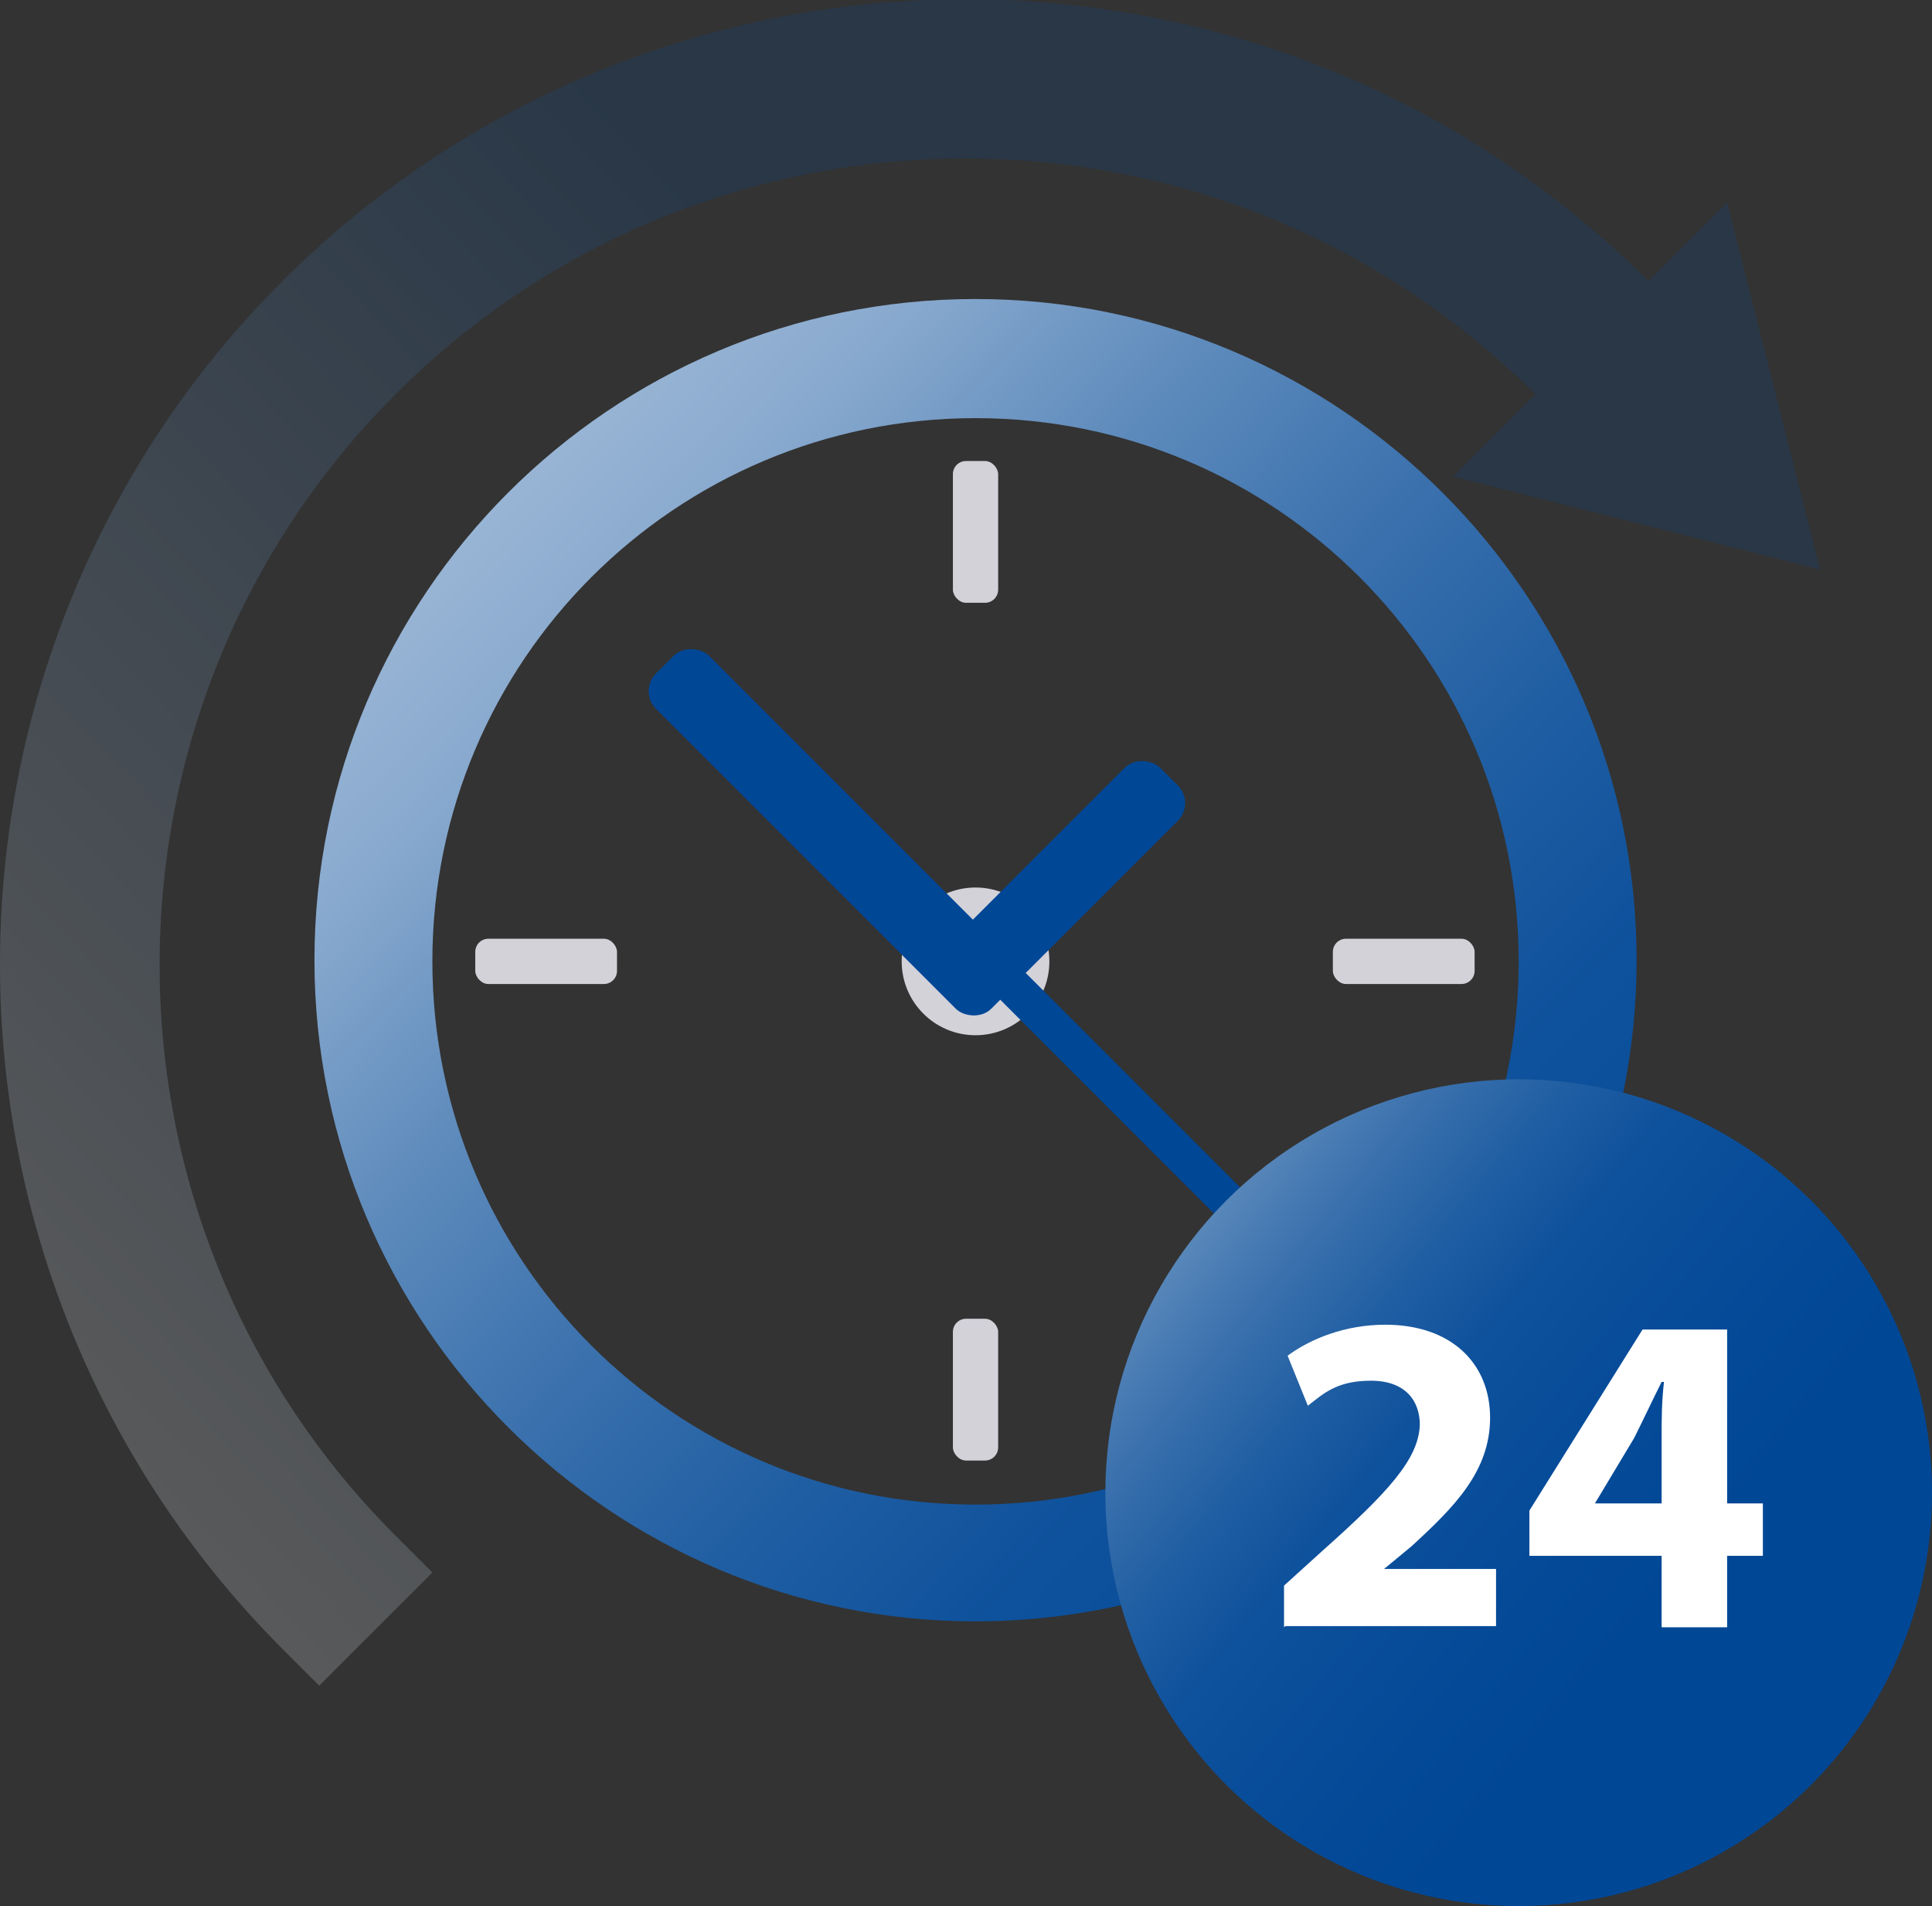
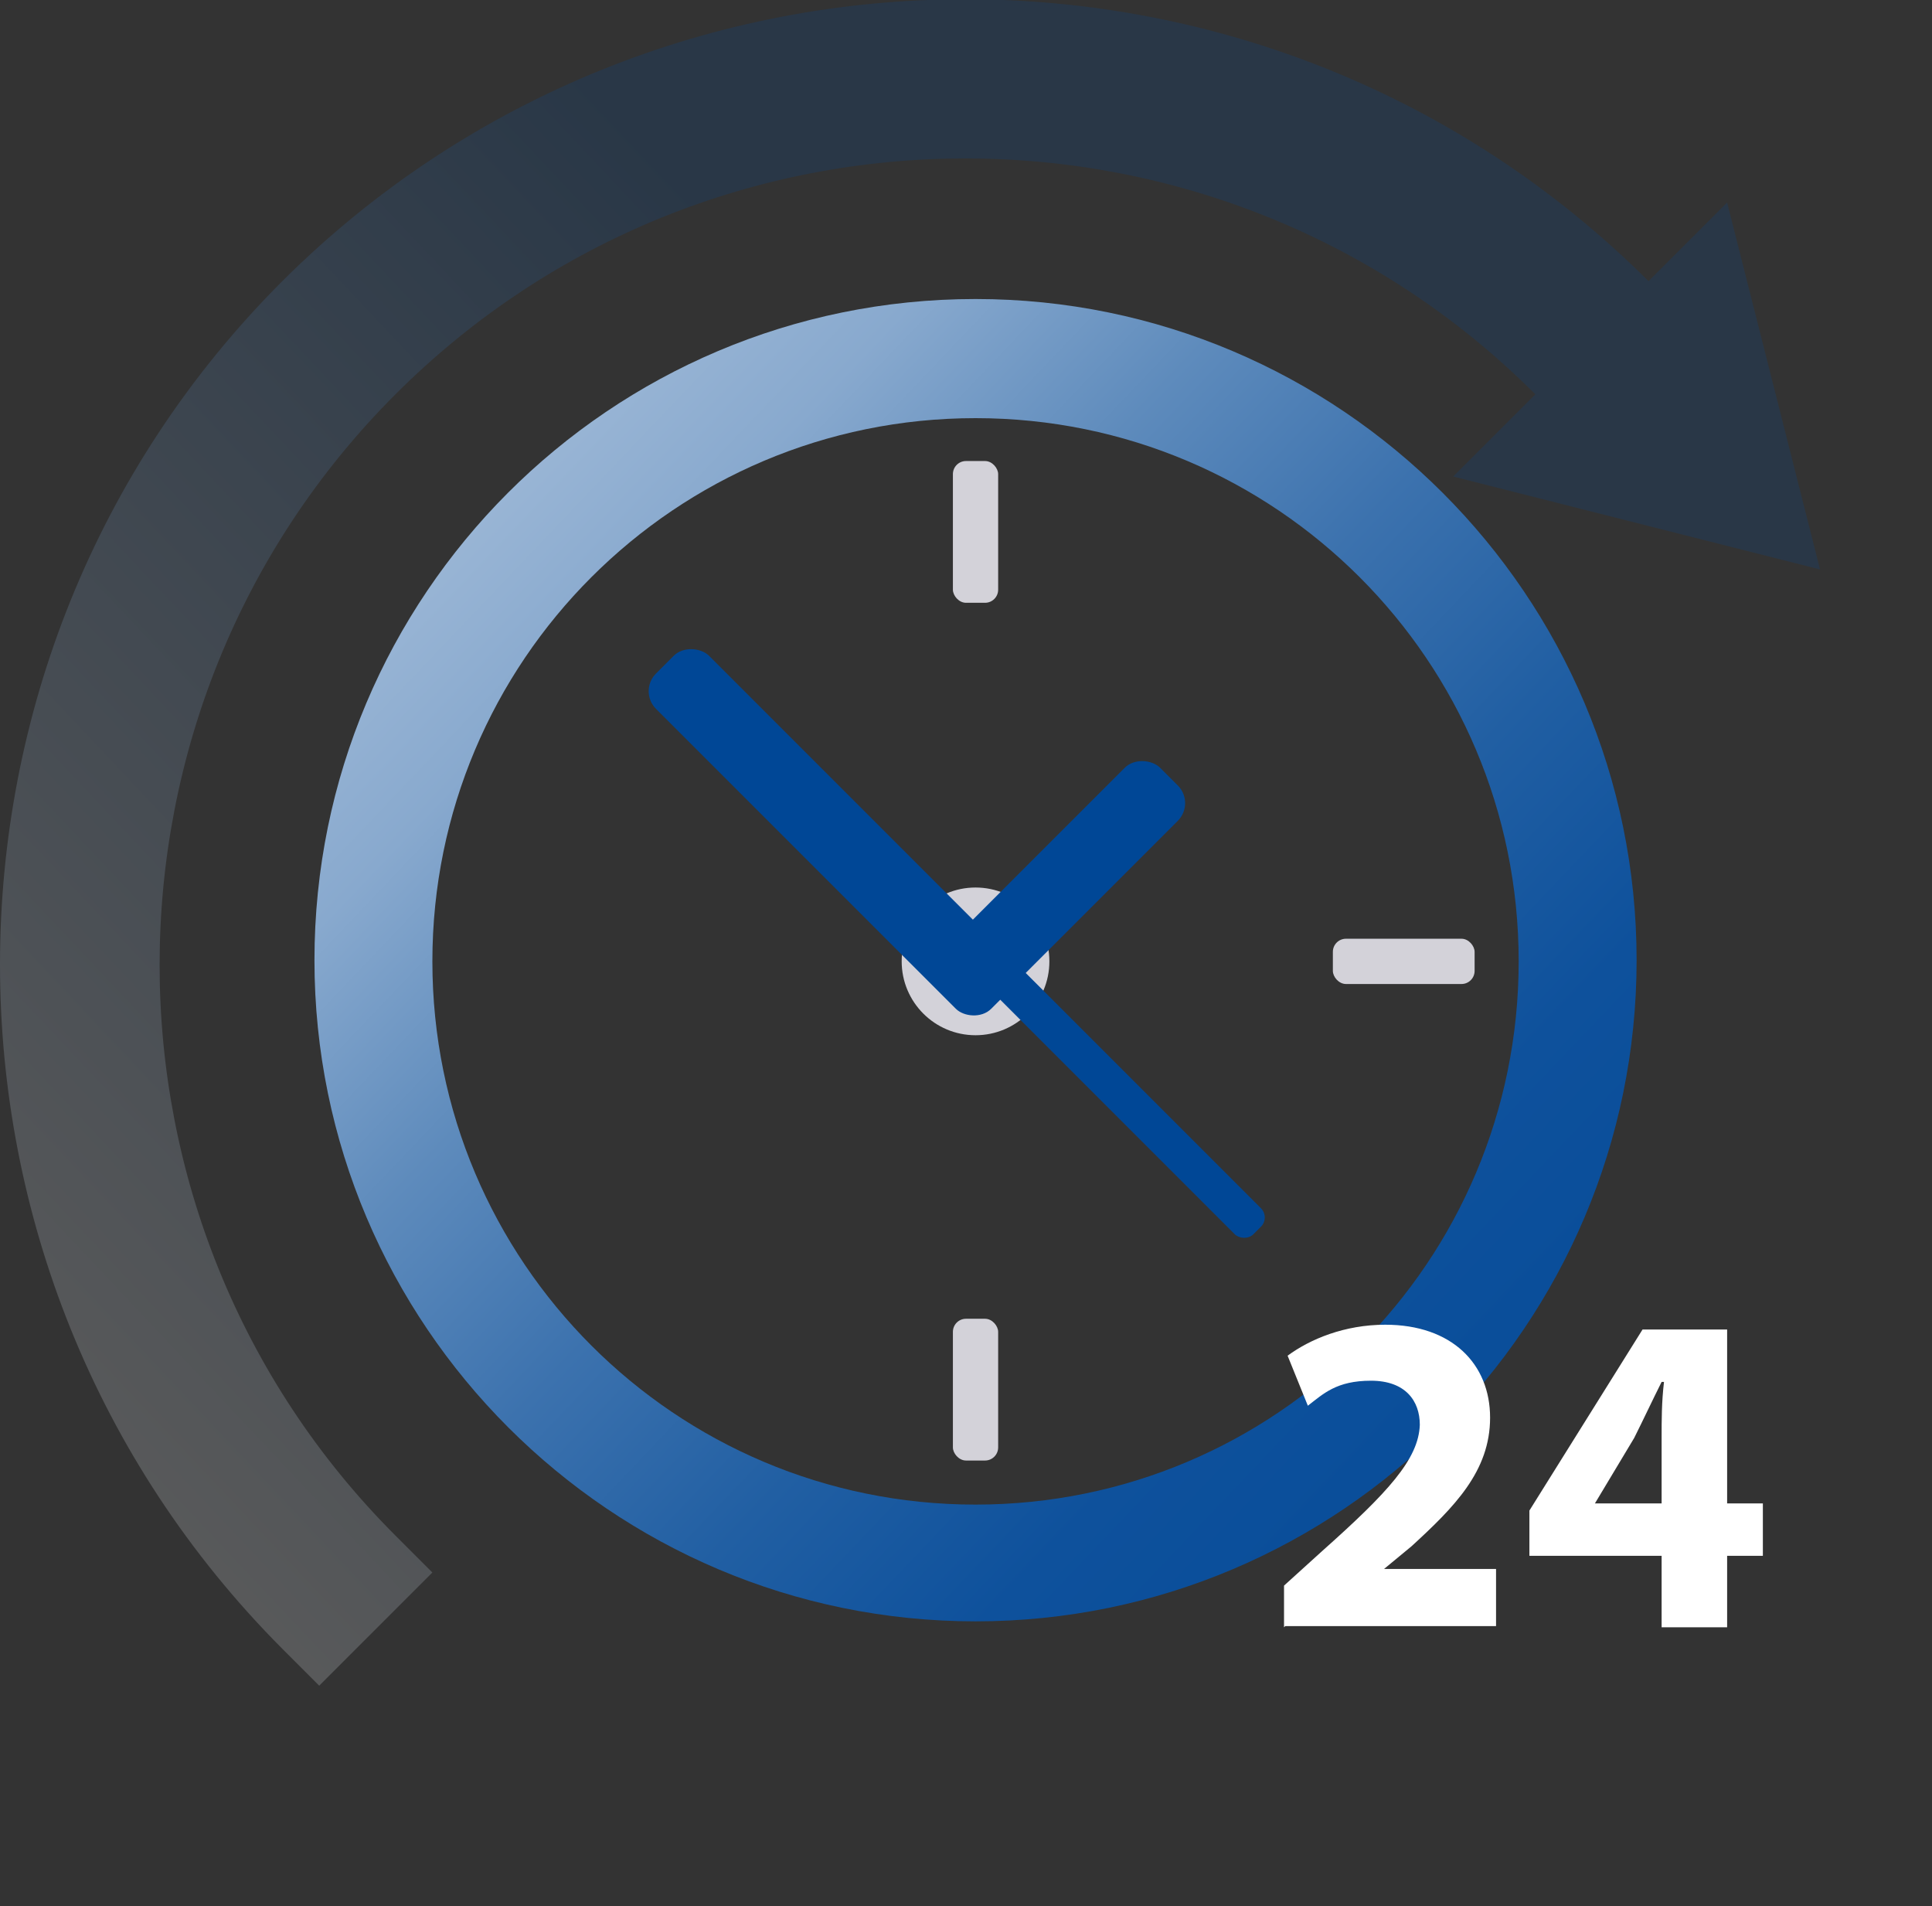
<svg xmlns="http://www.w3.org/2000/svg" xmlns:xlink="http://www.w3.org/1999/xlink" id="Laag_1" data-name="Laag 1" width="162.2" height="160" version="1.1" viewBox="0 0 162.2 160">
  <rect x="0" y="0" width="162.2" height="160" fill="#333333" stroke="none" />
  <defs>
    <linearGradient id="Naamloos_verloop_36" data-name="Naamloos verloop 36" x1="7.6" y1="10" x2="153.8" y2="149.1" gradientUnits="userSpaceOnUse">
      <stop offset="0" stop-color="#fff" />
      <stop offset="0" stop-color="#f1f5f9" />
      <stop offset=".1" stop-color="#b9cce2" />
      <stop offset=".3" stop-color="#88a9ce" />
      <stop offset=".4" stop-color="#5e8bbc" />
      <stop offset=".5" stop-color="#3c72ae" />
      <stop offset=".6" stop-color="#215fa3" />
      <stop offset=".7" stop-color="#0e519c" />
      <stop offset=".9" stop-color="#034997" />
      <stop offset="1" stop-color="#004796" />
    </linearGradient>
    <linearGradient id="Naamloos_verloop_83" data-name="Naamloos verloop 83" x1="-3.7" y1="122.4" x2="118.8" y2="7" gradientUnits="userSpaceOnUse">
      <stop offset="0" stop-color="#fff" />
      <stop offset=".7" stop-color="#004796" />
      <stop offset="1" stop-color="#004796" />
    </linearGradient>
    <linearGradient id="Naamloos_verloop_36-2" data-name="Naamloos verloop 36" x1="73" y1="80.5" x2="139.4" y2="135.1" xlink:href="#Naamloos_verloop_36" />
  </defs>
  <rect x="80" y="38.7" width="3.8" height="11.9" rx="1.1" ry="1.1" style="fill: #d3d2d9; stroke-width: 0px;" />
  <rect x="80" y="110.7" width="3.8" height="11.9" rx="1.1" ry="1.1" style="fill: #d3d2d9; stroke-width: 0px;" />
  <g>
    <rect x="111.9" y="78.8" width="11.9" height="3.8" rx="1.1" ry="1.1" style="fill: #d3d2d9; stroke-width: 0px;" />
-     <rect x="39.9" y="78.8" width="11.9" height="3.8" rx="1.1" ry="1.1" style="fill: #d3d2d9; stroke-width: 0px;" />
  </g>
  <circle cx="81.9" cy="80.7" r="6.2" style="fill: #d3d2d9; stroke-width: 0px;" />
  <path d="M81.9,25.1c-30.7,0-55.5,24.9-55.5,55.5s24.9,55.5,55.5,55.5,55.5-24.9,55.5-55.5-24.9-55.5-55.5-55.5ZM81.9,126.3c-25.2,0-45.6-20.4-45.6-45.6s20.4-45.6,45.6-45.6,45.6,20.4,45.6,45.6-20.4,45.6-45.6,45.6Z" style="fill: url(#Naamloos_verloop_36); stroke-width: 0px;" />
  <rect x="66.8" y="50" width="6.3" height="39.8" rx="2.1" ry="2.1" transform="translate(-29 69.9) rotate(-45)" style="fill: #004796; stroke-width: 0px;" />
  <rect x="75.7" y="71.4" width="26.3" height="6.3" rx="2.1" ry="2.1" transform="translate(-26.7 84.6) rotate(-45)" style="fill: #004796; stroke-width: 0px;" />
  <rect x="92.6" y="75.8" width="3.1" height="32.2" rx="1.1" ry="1.1" transform="translate(-37.4 93.5) rotate(-45)" style="fill: #004796; stroke-width: 0px;" />
  <g style="opacity: .2;">
    <path d="M152.8,47.8l-7.8-30.8-6.6,6.6c-31.7-31.6-83.1-31.5-114.7,0-31.6,31.6-31.6,83.1,0,114.8l3.1,3.1,9.5-9.5-3.1-3.1c-26.4-26.4-26.4-69.4,0-95.8,26.4-26.4,69.3-26.4,95.7,0l-6.9,6.9,30.8,7.8Z" style="fill: url(#Naamloos_verloop_83); stroke-width: 0px;" />
  </g>
-   <circle cx="127.5" cy="125.3" r="34.7" style="fill: url(#Naamloos_verloop_36-2); stroke-width: 0px;" />
  <g>
    <path d="M107.8,136.6v-3.5l3.2-2.9c5.5-4.9,8.1-7.7,8.2-10.6,0-2-1.2-3.7-4.1-3.7s-4,1.1-5.3,2.1l-1.7-4.2c1.9-1.4,4.8-2.6,8.2-2.6,5.6,0,8.8,3.3,8.8,7.8s-3,7.5-6.6,10.8l-2.3,1.9h0c0,0,9.4,0,9.4,0v4.8h-17.7Z" style="fill: #fff; stroke-width: 0px;" />
    <path d="M139.5,136.6v-6h-11.1v-3.8l9.5-15.2h7.1v14.6h3v4.4h-3v6h-5.5ZM139.5,126.2v-5.5c0-1.5,0-3,.2-4.7h-.2c-.8,1.6-1.5,3.1-2.3,4.7l-3.3,5.5h0c0,0,5.6,0,5.6,0Z" style="fill: #fff; stroke-width: 0px;" />
  </g>
</svg>